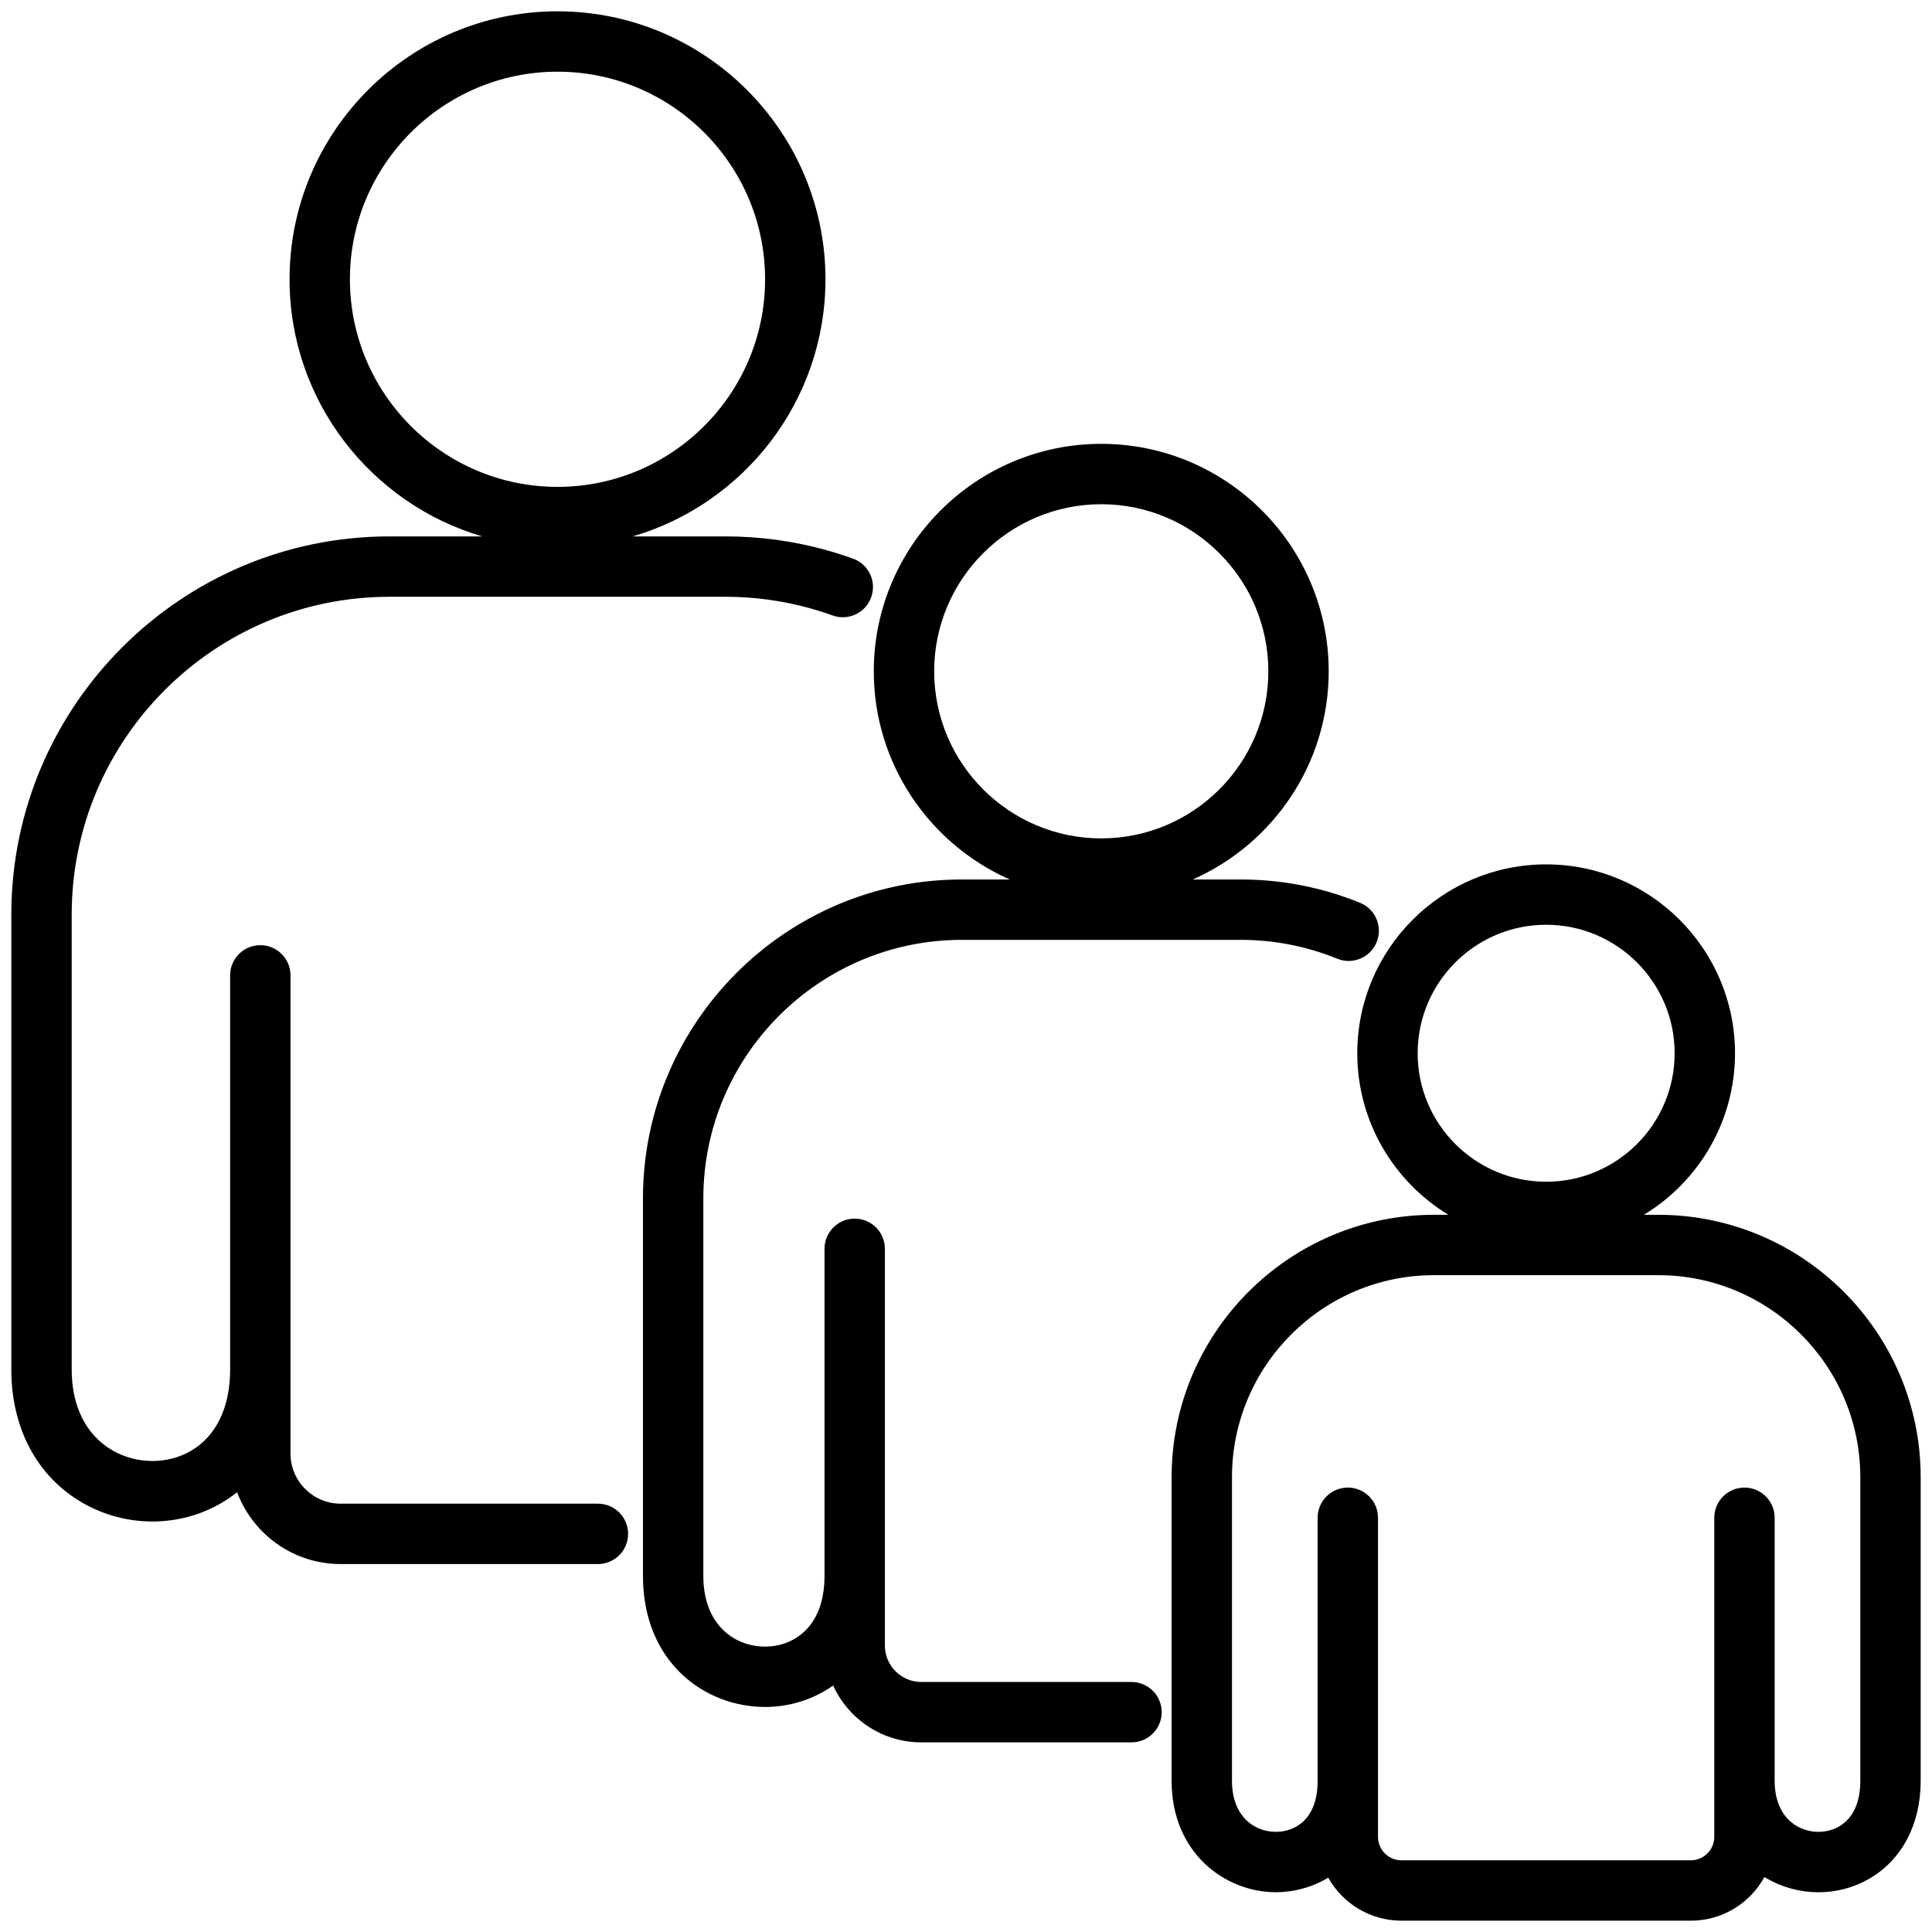
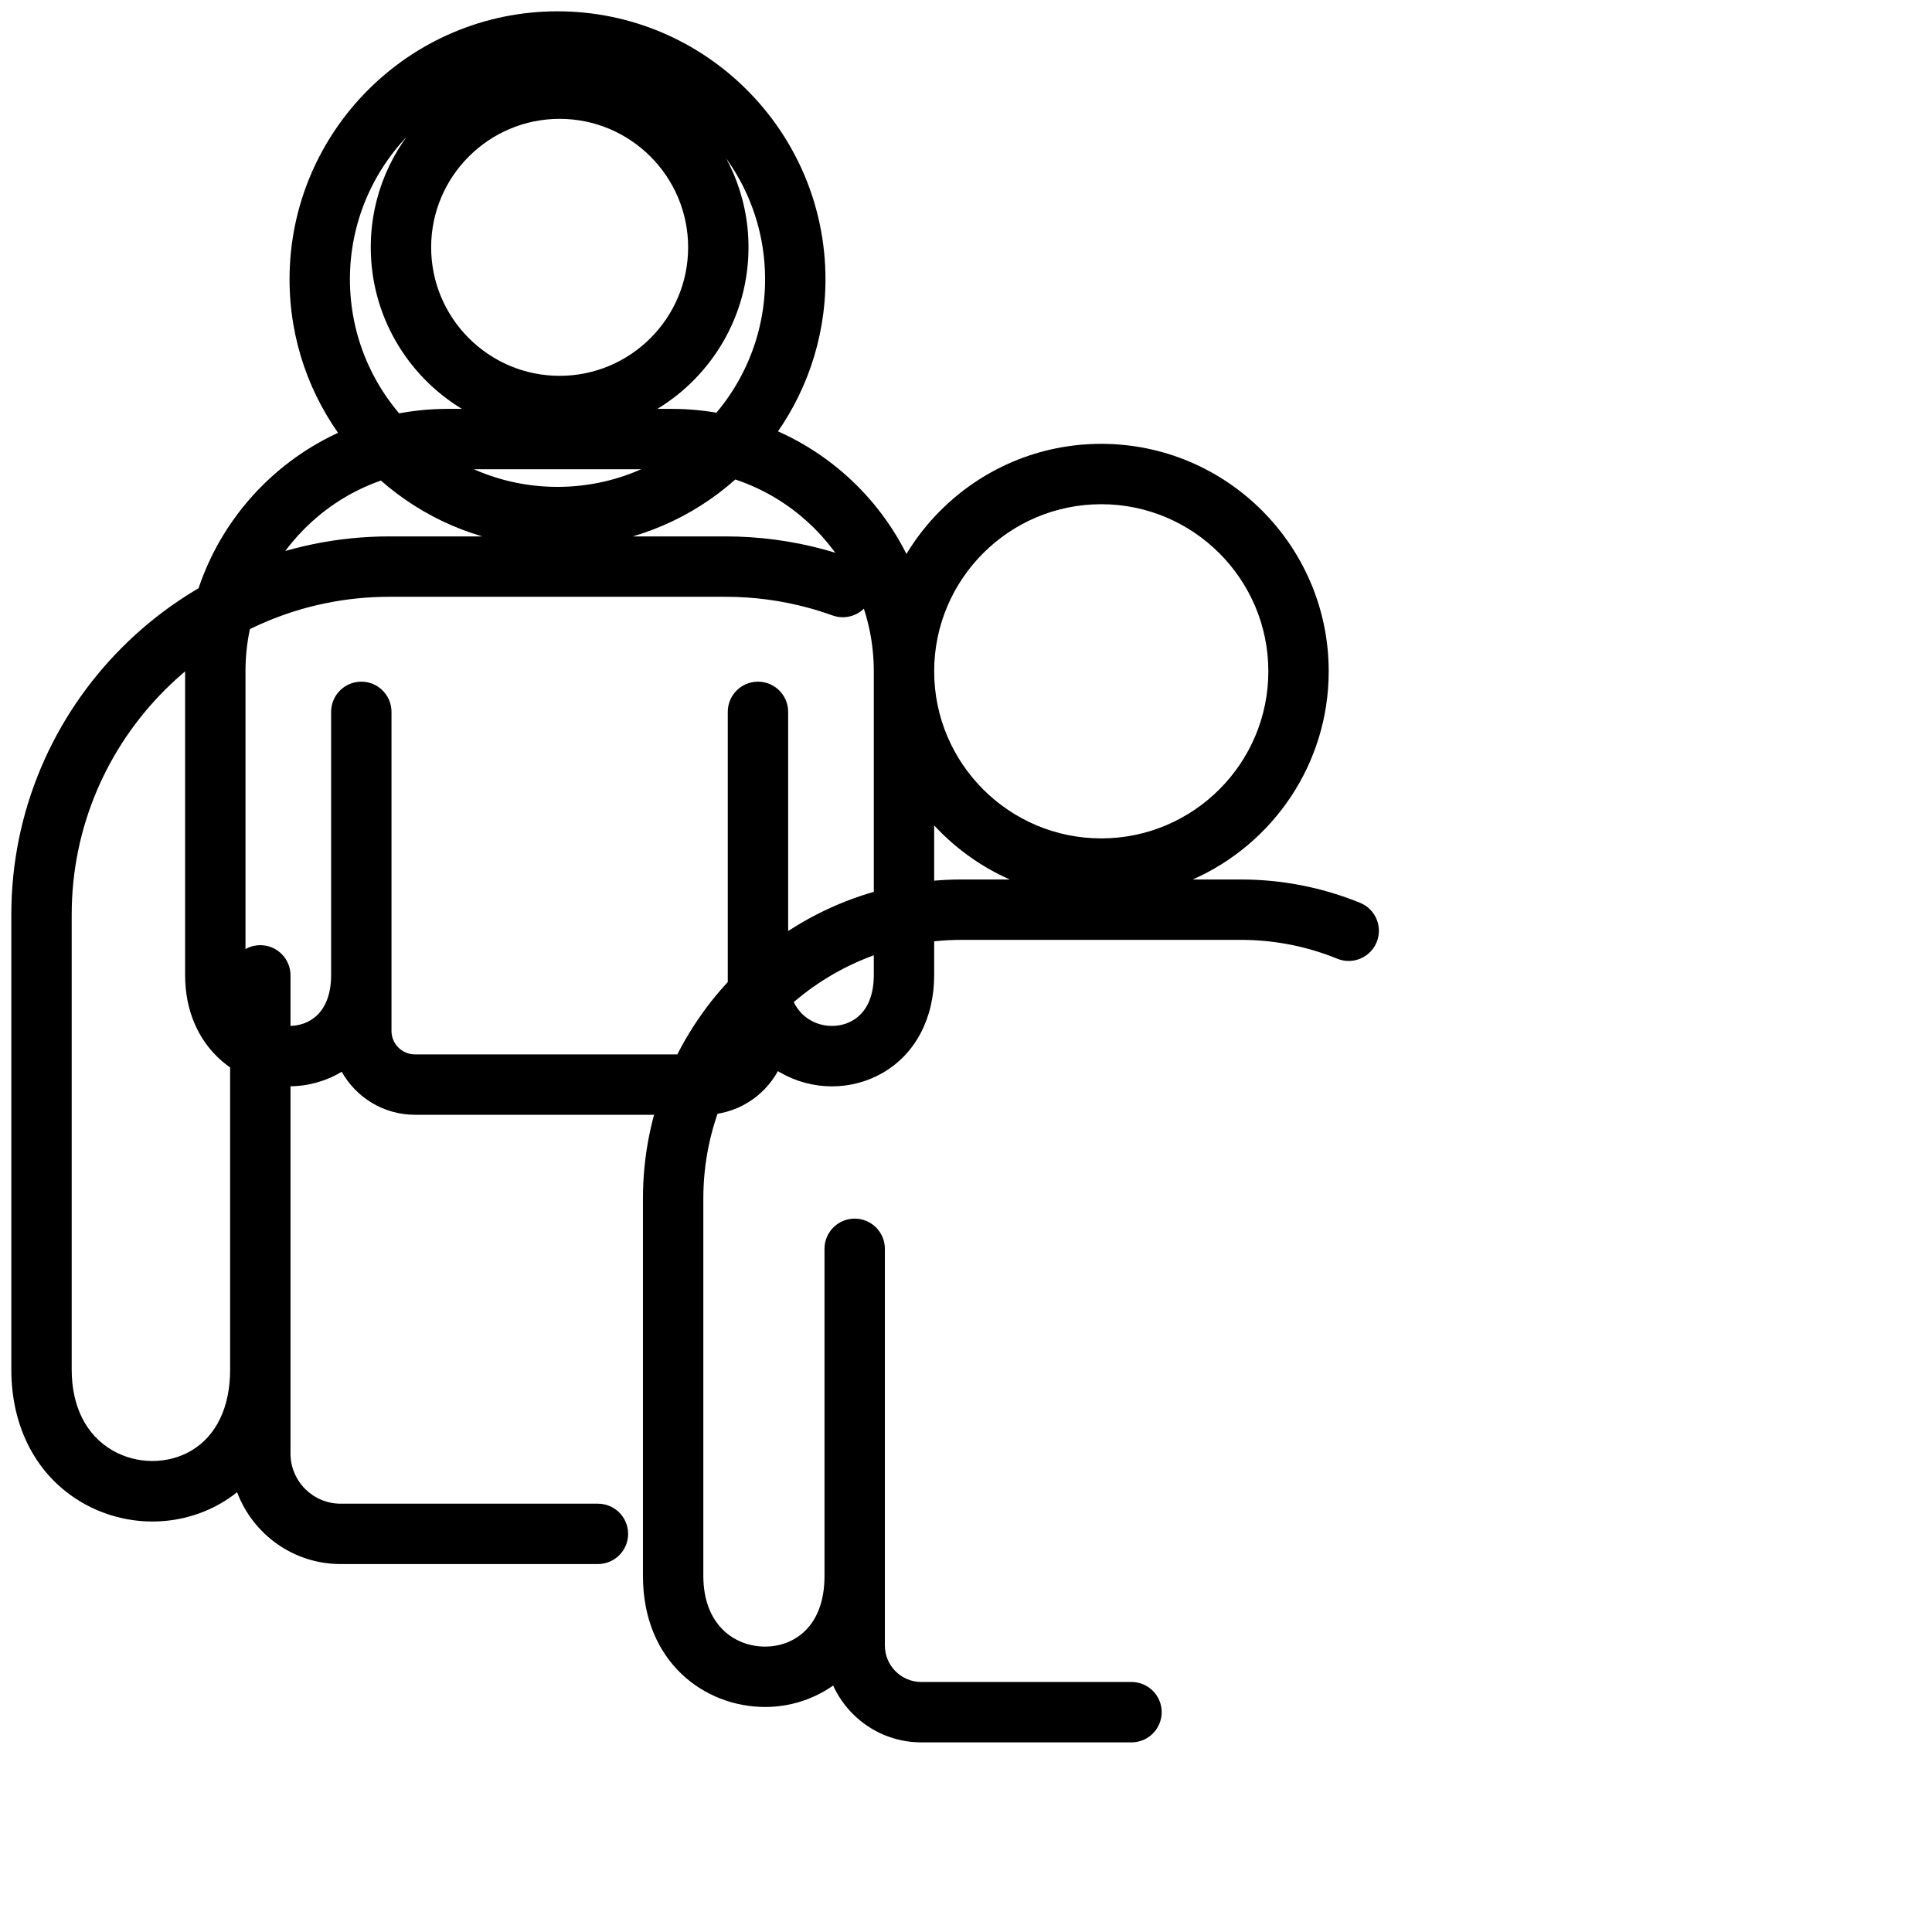
<svg xmlns="http://www.w3.org/2000/svg" data-name="Layer 1" viewBox="0 0 512 512" id="Layer_1">
-   <path d="m158.456 398.492h-68.184c-7.326 0-13.286-5.96-13.286-13.285v-126.727c0-4.418-3.582-8-8-8s-8 3.582-8 8v104.496c0 10.009-3.712 17.665-10.453 21.557-6.211 3.585-14.342 3.522-20.713-.156-6.978-4.028-10.82-11.629-10.82-21.4v-120.603c0-46.439 37.781-84.221 84.222-84.221h89.046c7.438 0 14.822.982 21.948 2.92 2.154.586 4.314 1.269 6.421 2.027 4.155 1.498 8.74-.654 10.239-4.812 1.499-4.156-.655-8.741-4.812-10.239-2.509-.904-5.082-1.718-7.65-2.416-8.495-2.31-17.292-3.48-26.146-3.48h-24.575c29.473-8.644 51.064-35.91 51.064-68.141 0-39.156-31.856-71.013-71.013-71.013s-71.013 31.856-71.013 71.013c0 32.231 21.592 59.497 51.064 68.141h-24.574c-55.263 0-100.222 44.959-100.222 100.221v120.603c0 15.501 6.859 28.352 18.82 35.257 11.405 6.586 25.474 6.646 36.713.156 1.52-.878 2.955-1.858 4.304-2.935 4.163 11.109 14.891 19.037 27.436 19.037h68.184c4.418 0 8-3.582 8-8s-3.582-8-8-8zm-65.725-324.479c0-30.334 24.679-55.013 55.013-55.013s55.013 24.679 55.013 55.013-24.679 55.013-55.013 55.013-55.013-24.679-55.013-55.013zm207.132 371.733h-55.702c-5.326 0-9.659-4.333-9.659-9.659v-105.14c0-4.418-3.582-8-8-8s-8 3.582-8 8v86.696c0 13.821-8.465 18.725-15.715 18.725-8.16 0-16.395-5.79-16.395-18.725v-100.059c0-37.777 30.735-68.512 68.513-68.512h73.877c8.845 0 17.466 1.684 25.625 5.003 4.092 1.663 8.76-.303 10.425-4.396 1.665-4.092-.303-8.76-4.396-10.425-10.082-4.103-20.732-6.183-31.654-6.183h-12.692c21.195-9.352 36.032-30.555 36.032-55.17 0-33.238-27.041-60.279-60.279-60.279s-60.278 27.041-60.278 60.279c0 24.615 14.838 45.818 36.032 55.17h-12.692c-46.6 0-84.512 37.912-84.512 84.512v100.059c0 22.797 16.296 34.725 32.394 34.725 6.318 0 12.667-1.917 18.008-5.683 4.041 8.876 12.995 15.061 23.366 15.061h55.702c4.418 0 8-3.582 8-8s-3.582-8-8-8zm-52.298-267.843c0-24.416 19.863-44.279 44.278-44.279s44.279 19.863 44.279 44.279-19.863 44.279-44.279 44.279-44.278-19.863-44.278-44.279zm261.434 213.574c0-38.346-31.197-69.543-69.543-69.543h-3.81c14.465-8.784 24.149-24.689 24.149-42.812 0-27.598-22.453-50.051-50.051-50.051s-50.052 22.453-50.052 50.051c0 18.124 9.684 34.028 24.149 42.812h-3.81c-38.346 0-69.543 31.197-69.543 69.543v80.483c0 19.158 14.231 29.496 27.621 29.496 4.817 0 9.658-1.3 13.886-3.857 3.801 6.796 11.07 11.4 19.395 11.4h76.707c8.393 0 15.713-4.681 19.487-11.567.2.123.402.243.607.361 8.432 4.867 18.84 4.908 27.161.104 8.672-5.007 13.646-14.46 13.646-25.938v-80.483zm-99.255-146.406c18.775 0 34.051 15.275 34.051 34.051s-15.275 34.051-34.051 34.051-34.052-15.275-34.052-34.051 15.275-34.051 34.052-34.051zm77.61 238.97c-3.338 1.926-7.719 1.884-11.162-.104-3.798-2.193-5.89-6.446-5.89-11.977v-69.735c0-4.418-3.582-8-8-8s-8 3.582-8 8v84.57c0 3.421-2.783 6.204-6.205 6.204h-76.707c-3.422 0-6.205-2.783-6.205-6.204v-84.57c0-4.418-3.582-8-8-8s-8 3.582-8 8v69.735c0 9.951-5.722 13.496-11.076 13.496-5.784 0-11.621-4.173-11.621-13.496v-80.483c0-29.523 24.02-53.543 53.543-53.543h59.425c29.523 0 53.543 24.02 53.543 53.543v80.483c0 5.771-1.951 9.948-5.645 12.08z" />
+   <path d="m158.456 398.492h-68.184c-7.326 0-13.286-5.96-13.286-13.285v-126.727c0-4.418-3.582-8-8-8s-8 3.582-8 8v104.496c0 10.009-3.712 17.665-10.453 21.557-6.211 3.585-14.342 3.522-20.713-.156-6.978-4.028-10.82-11.629-10.82-21.4v-120.603c0-46.439 37.781-84.221 84.222-84.221h89.046c7.438 0 14.822.982 21.948 2.92 2.154.586 4.314 1.269 6.421 2.027 4.155 1.498 8.74-.654 10.239-4.812 1.499-4.156-.655-8.741-4.812-10.239-2.509-.904-5.082-1.718-7.65-2.416-8.495-2.31-17.292-3.48-26.146-3.48h-24.575c29.473-8.644 51.064-35.91 51.064-68.141 0-39.156-31.856-71.013-71.013-71.013s-71.013 31.856-71.013 71.013c0 32.231 21.592 59.497 51.064 68.141h-24.574c-55.263 0-100.222 44.959-100.222 100.221v120.603c0 15.501 6.859 28.352 18.82 35.257 11.405 6.586 25.474 6.646 36.713.156 1.52-.878 2.955-1.858 4.304-2.935 4.163 11.109 14.891 19.037 27.436 19.037h68.184c4.418 0 8-3.582 8-8s-3.582-8-8-8zm-65.725-324.479c0-30.334 24.679-55.013 55.013-55.013s55.013 24.679 55.013 55.013-24.679 55.013-55.013 55.013-55.013-24.679-55.013-55.013zm207.132 371.733h-55.702c-5.326 0-9.659-4.333-9.659-9.659v-105.14c0-4.418-3.582-8-8-8s-8 3.582-8 8v86.696c0 13.821-8.465 18.725-15.715 18.725-8.16 0-16.395-5.79-16.395-18.725v-100.059c0-37.777 30.735-68.512 68.513-68.512h73.877c8.845 0 17.466 1.684 25.625 5.003 4.092 1.663 8.76-.303 10.425-4.396 1.665-4.092-.303-8.76-4.396-10.425-10.082-4.103-20.732-6.183-31.654-6.183h-12.692c21.195-9.352 36.032-30.555 36.032-55.17 0-33.238-27.041-60.279-60.279-60.279s-60.278 27.041-60.278 60.279c0 24.615 14.838 45.818 36.032 55.17h-12.692c-46.6 0-84.512 37.912-84.512 84.512v100.059c0 22.797 16.296 34.725 32.394 34.725 6.318 0 12.667-1.917 18.008-5.683 4.041 8.876 12.995 15.061 23.366 15.061h55.702c4.418 0 8-3.582 8-8s-3.582-8-8-8zm-52.298-267.843c0-24.416 19.863-44.279 44.278-44.279s44.279 19.863 44.279 44.279-19.863 44.279-44.279 44.279-44.278-19.863-44.278-44.279zc0-38.346-31.197-69.543-69.543-69.543h-3.81c14.465-8.784 24.149-24.689 24.149-42.812 0-27.598-22.453-50.051-50.051-50.051s-50.052 22.453-50.052 50.051c0 18.124 9.684 34.028 24.149 42.812h-3.81c-38.346 0-69.543 31.197-69.543 69.543v80.483c0 19.158 14.231 29.496 27.621 29.496 4.817 0 9.658-1.3 13.886-3.857 3.801 6.796 11.07 11.4 19.395 11.4h76.707c8.393 0 15.713-4.681 19.487-11.567.2.123.402.243.607.361 8.432 4.867 18.84 4.908 27.161.104 8.672-5.007 13.646-14.46 13.646-25.938v-80.483zm-99.255-146.406c18.775 0 34.051 15.275 34.051 34.051s-15.275 34.051-34.051 34.051-34.052-15.275-34.052-34.051 15.275-34.051 34.052-34.051zm77.61 238.97c-3.338 1.926-7.719 1.884-11.162-.104-3.798-2.193-5.89-6.446-5.89-11.977v-69.735c0-4.418-3.582-8-8-8s-8 3.582-8 8v84.57c0 3.421-2.783 6.204-6.205 6.204h-76.707c-3.422 0-6.205-2.783-6.205-6.204v-84.57c0-4.418-3.582-8-8-8s-8 3.582-8 8v69.735c0 9.951-5.722 13.496-11.076 13.496-5.784 0-11.621-4.173-11.621-13.496v-80.483c0-29.523 24.02-53.543 53.543-53.543h59.425c29.523 0 53.543 24.02 53.543 53.543v80.483c0 5.771-1.951 9.948-5.645 12.08z" />
</svg>